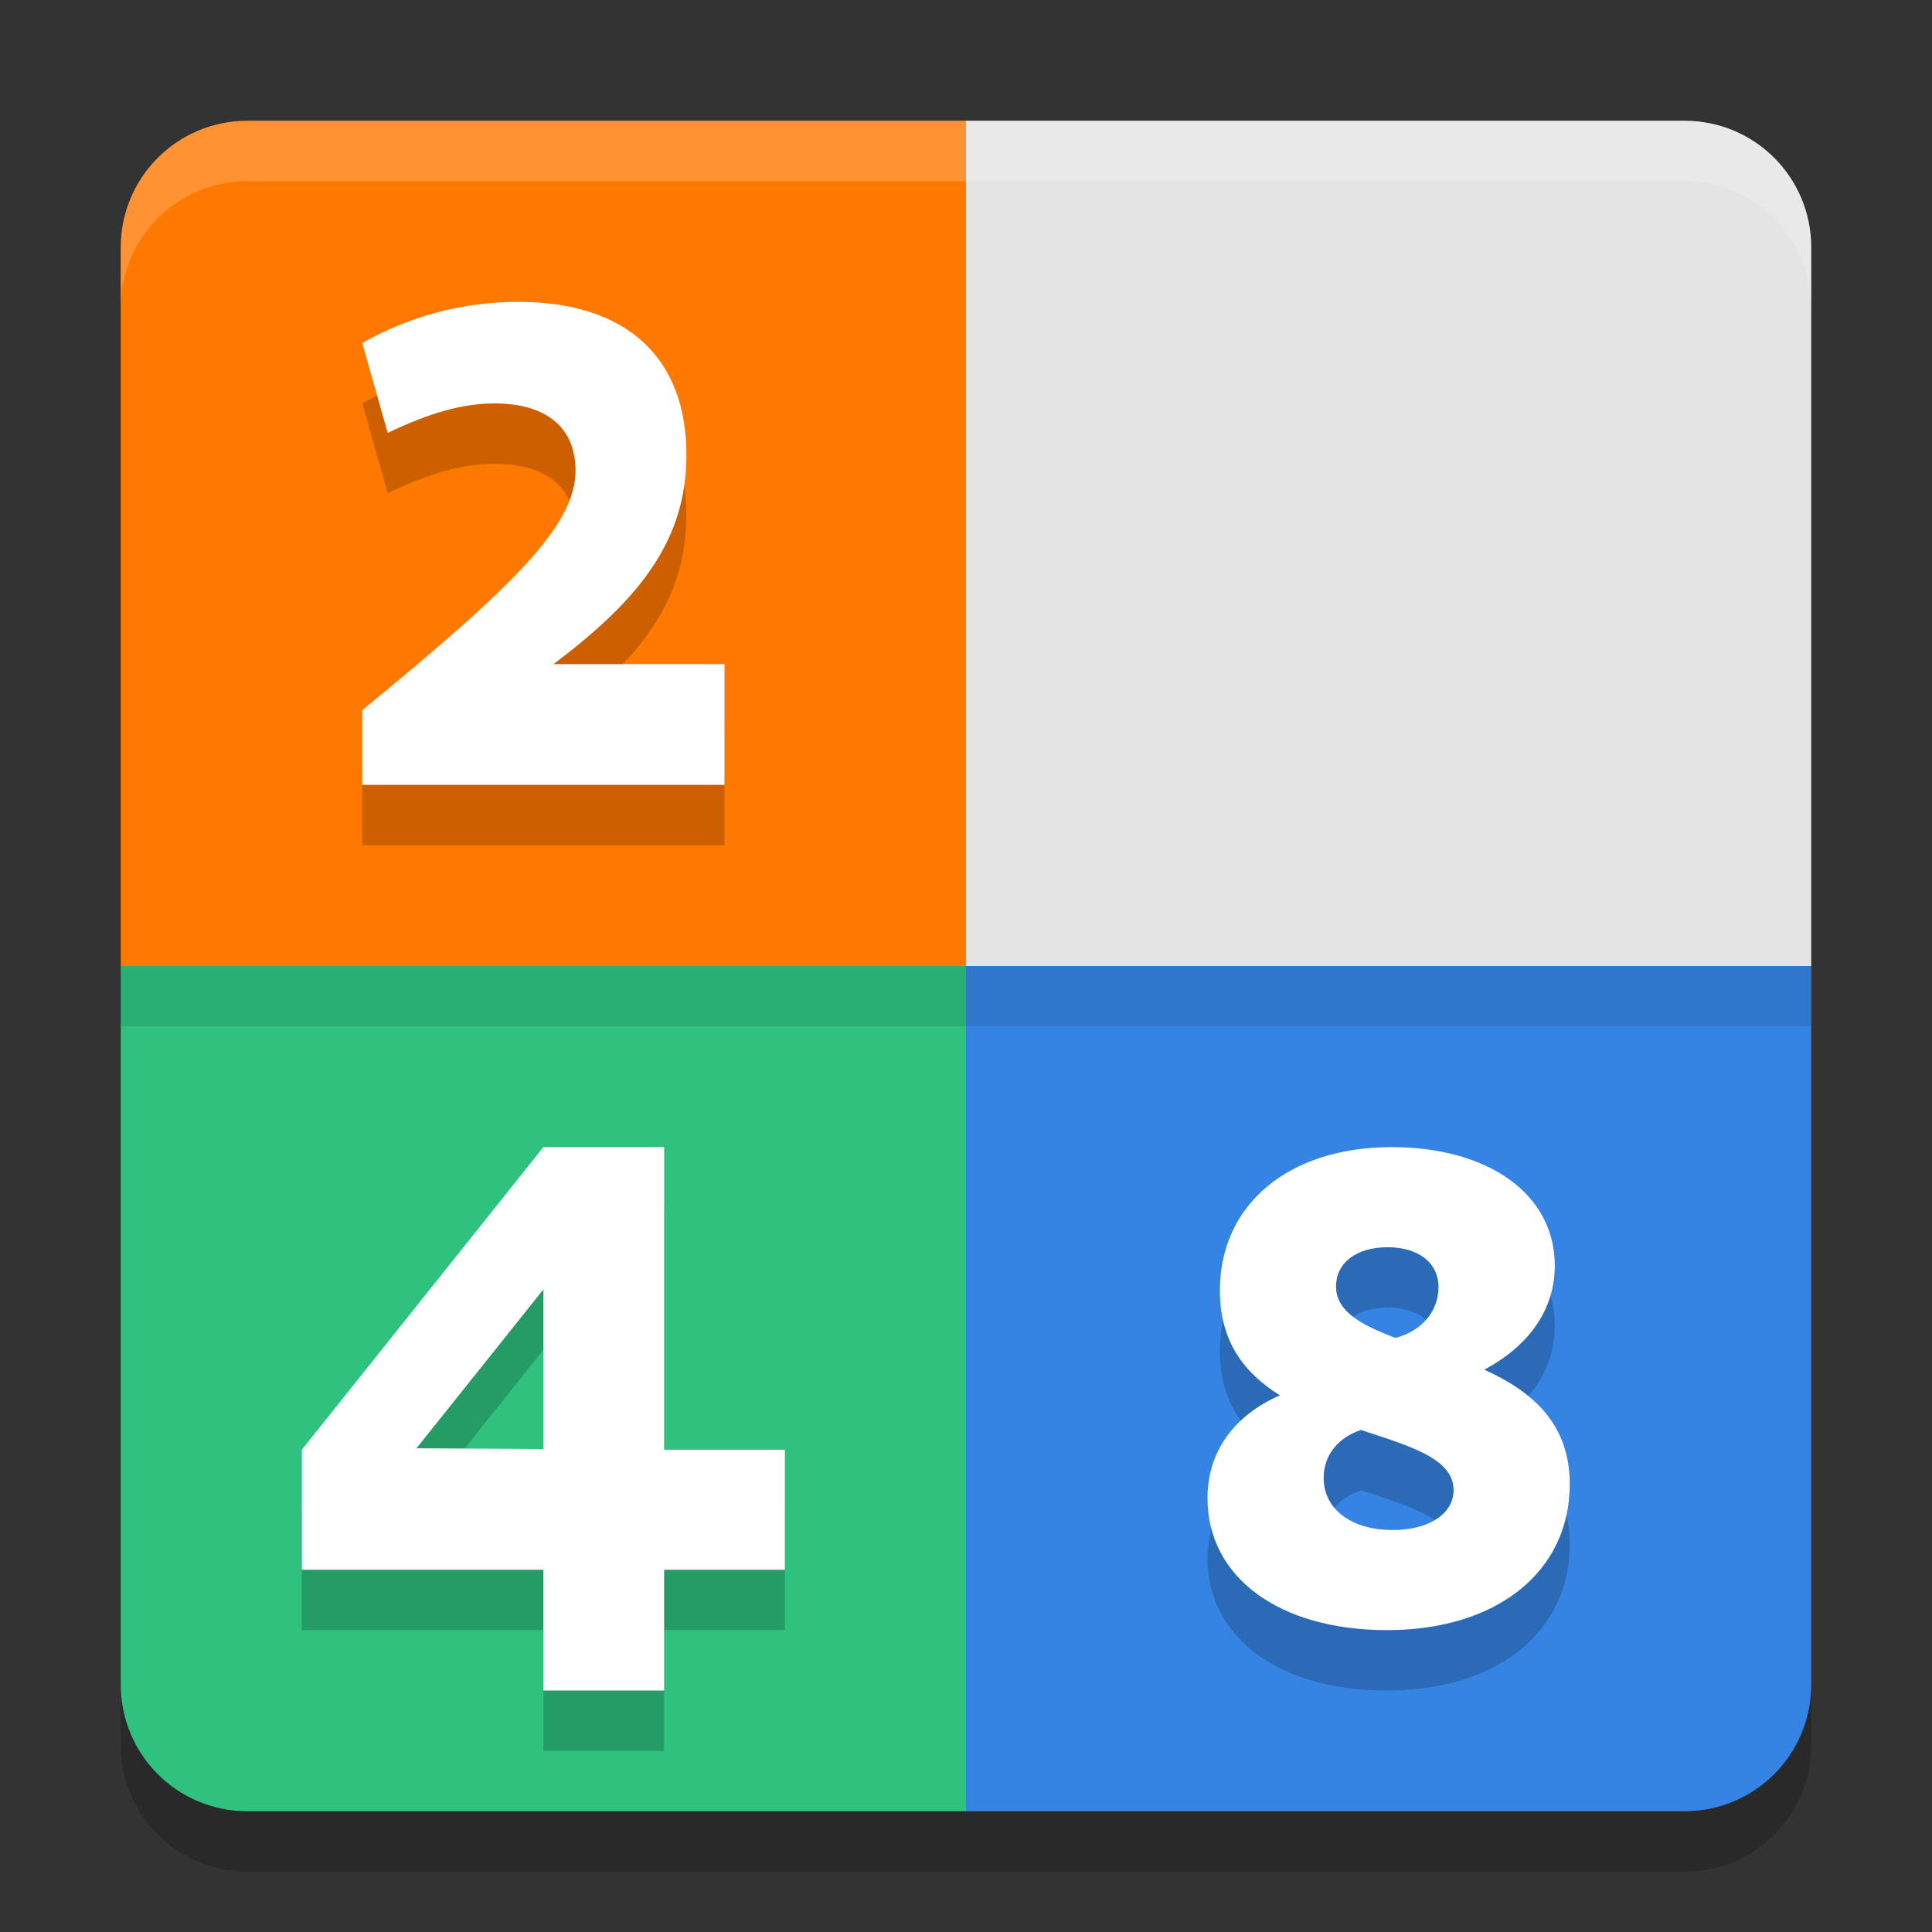
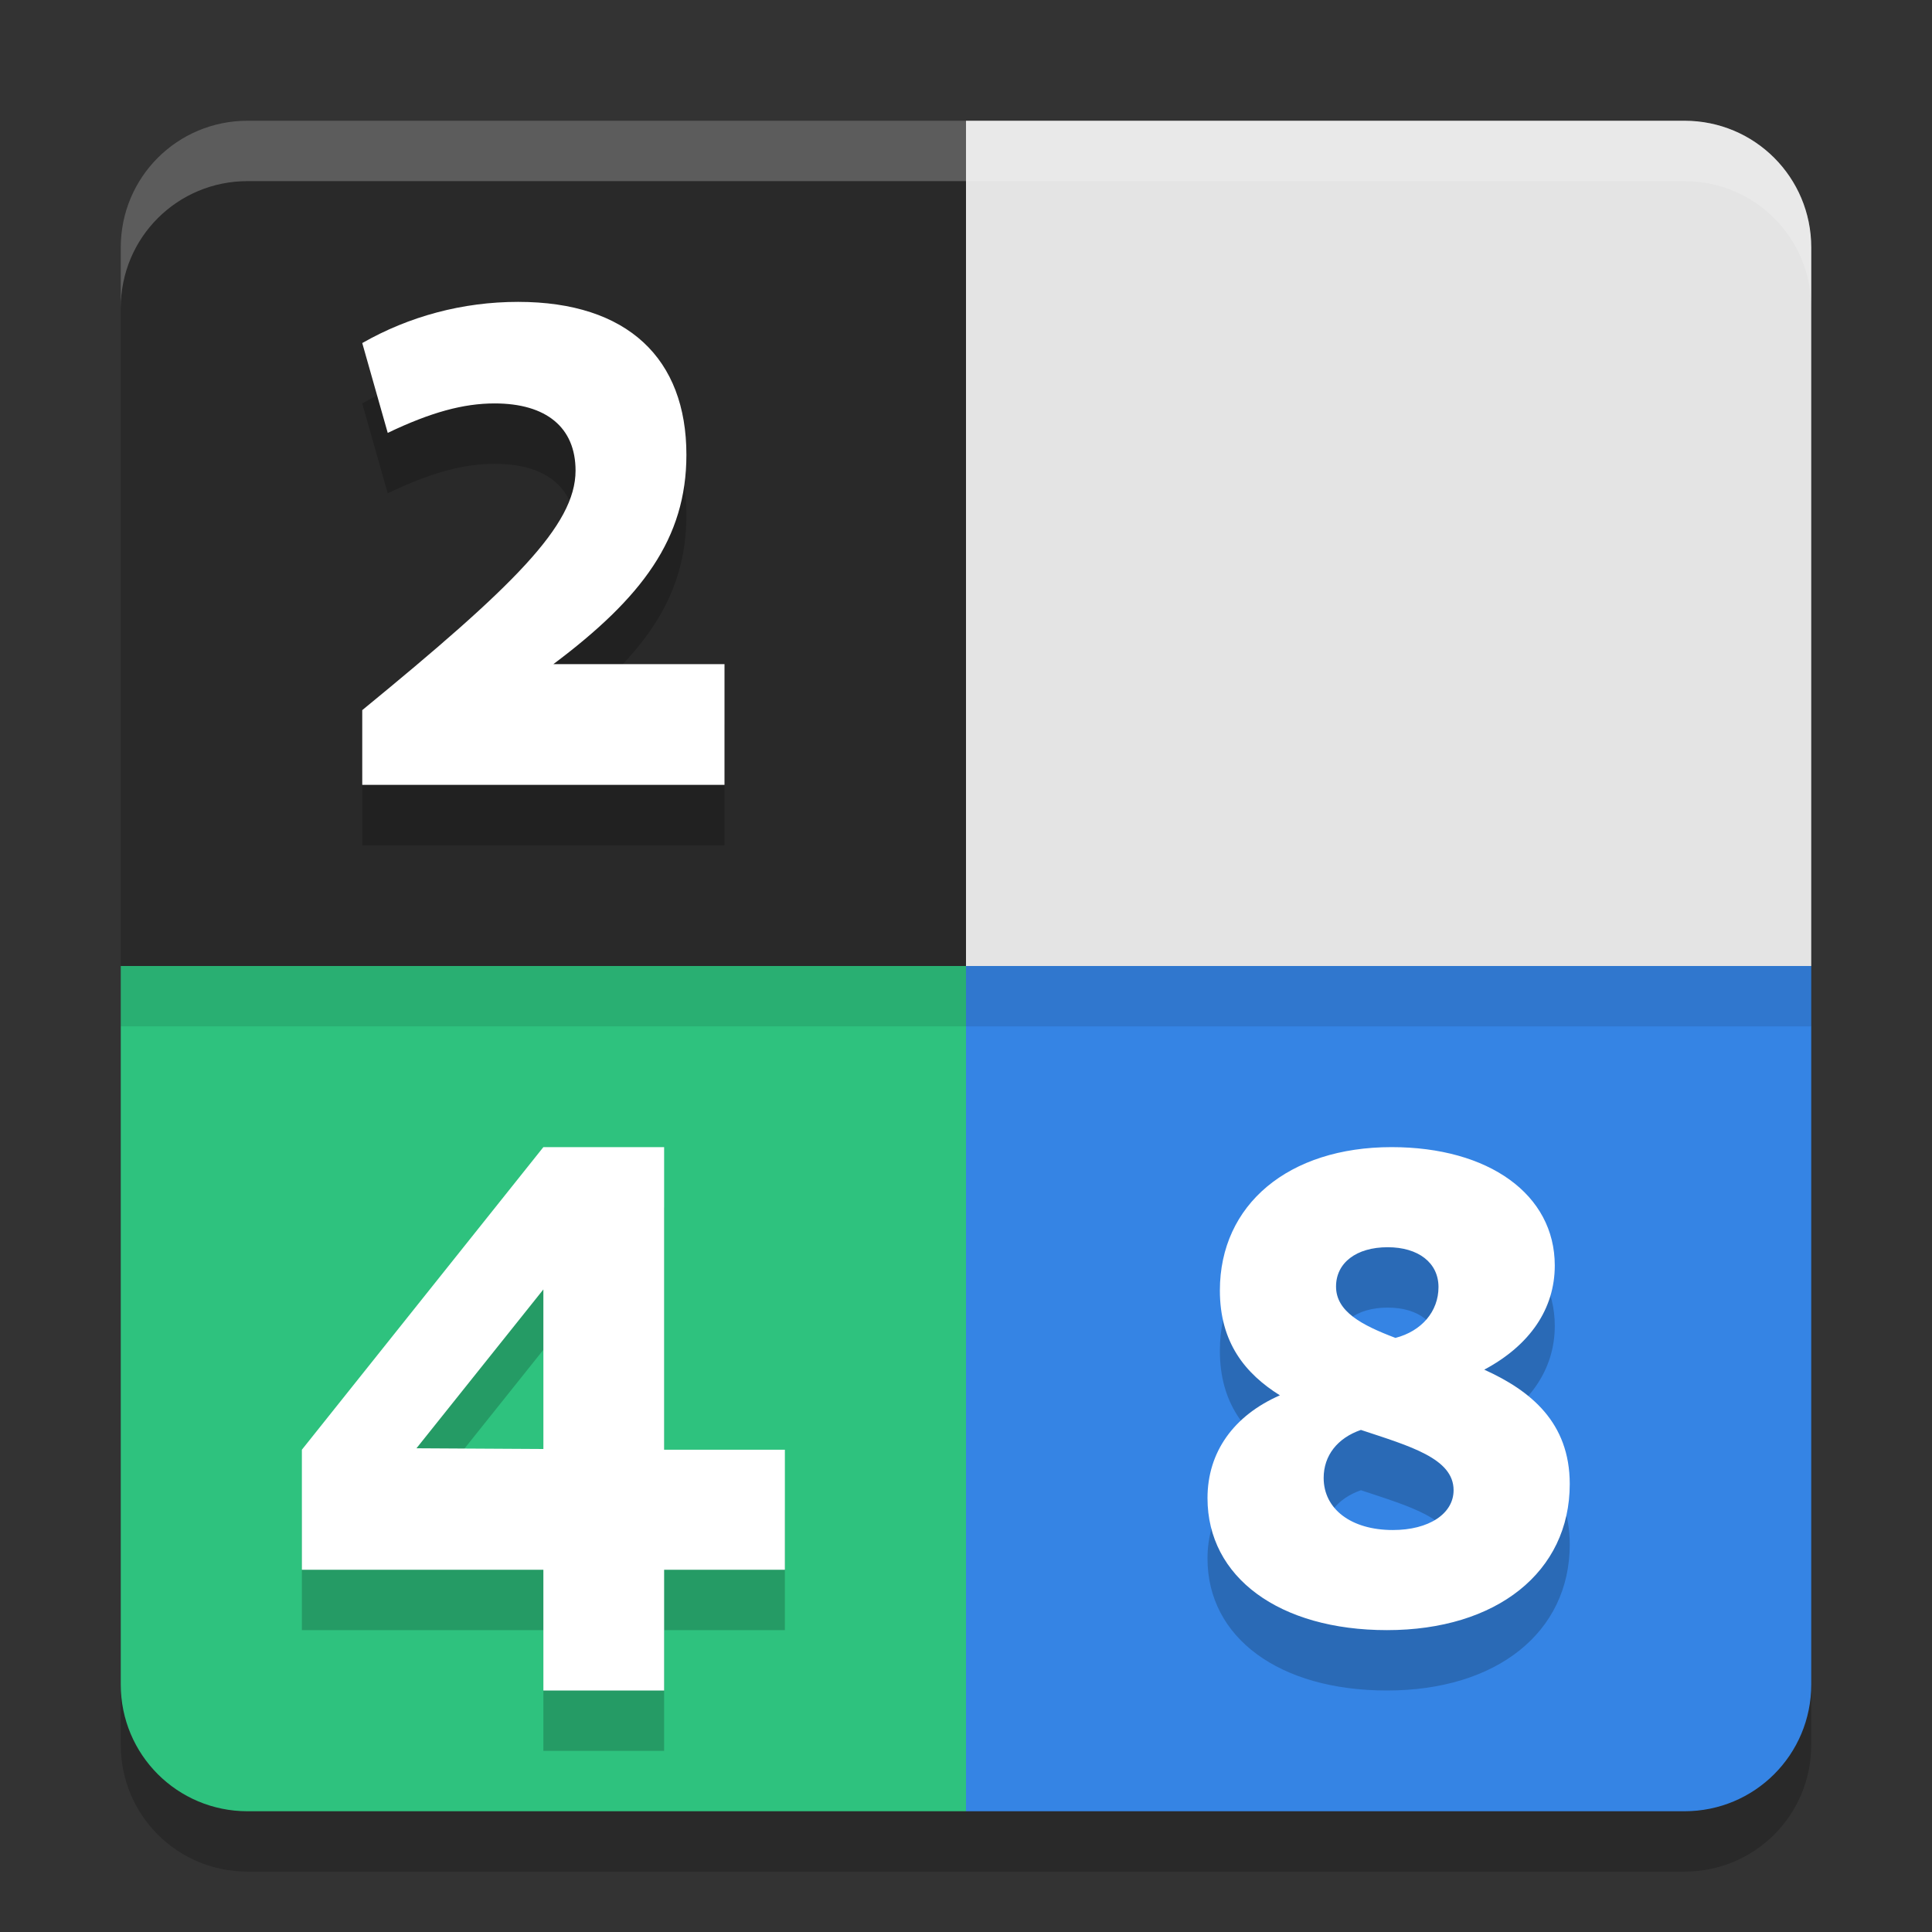
<svg xmlns="http://www.w3.org/2000/svg" width="32" height="32" version="1.1">
  <rect width="100%" height="100%" fill="#333333" stroke="none" />
  <path style="opacity:0.2" d="M 4.1,3 C 2.936,3 2,3.936 2,5.1 V 17 28.9 C 2,30.064 2.936,31 4.1,31 H 16 27.9 C 29.064,31 30,30.064 30,28.9 V 17 5.1 C 30,3.936 29.064,3 27.9,3 H 16 Z" />
  <path style="fill:#e4e4e4" d="M 27.9,2 C 29.063,2 30,2.937 30,4.1 V 16 H 16 V 2 Z" />
  <path style="fill:#2ec27e" d="M 4.1,30 C 2.937,30 2,29.063 2,27.9 V 16 h 14 v 14 z" />
  <path style="fill:#3584e4" d="M 27.9,30 C 29.063,30 30,29.063 30,27.9 V 16 H 16 v 14 z" />
-   <path style="fill:#ff7800" d="M 4.1,2 C 2.937,2 2,2.937 2,4.1 V 16 H 16 V 2 Z" />
  <path style="opacity:0.2" d="M 8.582,6 C 7.663,6 6.778,6.238 6,6.682 l 0.422,1.488 c 0.713,-0.341 1.253,-0.488 1.771,-0.488 0.854,0 1.34,0.397 1.34,1.113 0,0.909 -1.037,1.921 -3.533,3.967 V 14 h 6 V 12 H 9.166 C 10.636,10.898 11.369,9.92 11.369,8.533 11.369,6.942 10.398,6 8.582,6 Z M 9,20 5,25.012 V 27 h 4 v 2 h 2 v -2 h 2 V 25.012 H 11 V 20 Z m 14.049,0 c -1.708,0 -2.844,0.952 -2.844,2.375 0,0.863 0.421,1.378 0.994,1.736 C 20.432,24.447 20,25.053 20,25.814 20,27.125 21.189,28 22.973,28 24.789,28 26,27.037 26,25.58 26,24.56 25.352,24.033 24.584,23.686 25.341,23.282 25.752,22.678 25.752,21.961 25.752,20.784 24.66,20 23.049,20 Z m -0.064,1.658 c 0.508,0 0.842,0.257 0.842,0.66 0,0.403 -0.28,0.73 -0.713,0.842 -0.562,-0.213 -0.984,-0.437 -0.984,-0.852 0,-0.392 0.337,-0.65 0.855,-0.65 z M 9,22.357 V 25 l -2.102,-0.012 z m 13.541,2.326 c 0.811,0.269 1.535,0.471 1.535,0.998 0,0.392 -0.411,0.66 -1.006,0.66 -0.692,0 -1.146,-0.348 -1.146,-0.863 0,-0.37 0.228,-0.66 0.617,-0.795 z" />
  <path style="fill:#ffffff" d="M 8.582 5 C 7.663 5 6.778 5.238 6 5.682 L 6.422 7.17 C 7.135 6.829 7.675 6.682 8.193 6.682 C 9.047 6.682 9.533 7.079 9.533 7.795 C 9.533 8.704 8.496 9.716 6 11.762 L 6 13 L 12 13 L 12 11 L 9.166 11 C 10.636 9.898 11.369 8.92 11.369 7.533 C 11.369 5.942 10.398 5 8.582 5 z M 9 19 L 5 24.012 L 5 26 L 9 26 L 9 28 L 11 28 L 11 26 L 13 26 L 13 24.012 L 11 24.012 L 11 19 L 9 19 z M 23.049 19 C 21.341 19 20.205 19.952 20.205 21.375 C 20.205 22.238 20.626 22.753 21.199 23.111 C 20.432 23.447 20 24.053 20 24.814 C 20 26.125 21.189 27 22.973 27 C 24.789 27 26 26.037 26 24.58 C 26 23.56 25.352 23.033 24.584 22.686 C 25.341 22.282 25.752 21.678 25.752 20.961 C 25.752 19.784 24.66 19 23.049 19 z M 22.984 20.658 C 23.492 20.658 23.826 20.915 23.826 21.318 C 23.826 21.722 23.546 22.048 23.113 22.16 C 22.551 21.947 22.129 21.723 22.129 21.309 C 22.129 20.916 22.465 20.658 22.984 20.658 z M 9 21.357 L 9 24 L 6.898 23.988 L 9 21.357 z M 22.541 23.684 C 23.352 23.953 24.076 24.155 24.076 24.682 C 24.076 25.074 23.665 25.342 23.07 25.342 C 22.378 25.342 21.924 24.994 21.924 24.479 C 21.924 24.109 22.152 23.818 22.541 23.684 z" />
  <rect style="opacity:0.1" width="28" height="1" x="2" y="16" />
  <path style="opacity:0.2;fill:#ffffff" d="M 4.1 2 C 2.936 2 2 2.936 2 4.1 L 2 5.1 C 2 3.936 2.936 3 4.1 3 L 16 3 L 27.9 3 C 29.064 3 30 3.936 30 5.1 L 30 4.1 C 30 2.936 29.064 2 27.9 2 L 16 2 L 4.1 2 z" />
</svg>